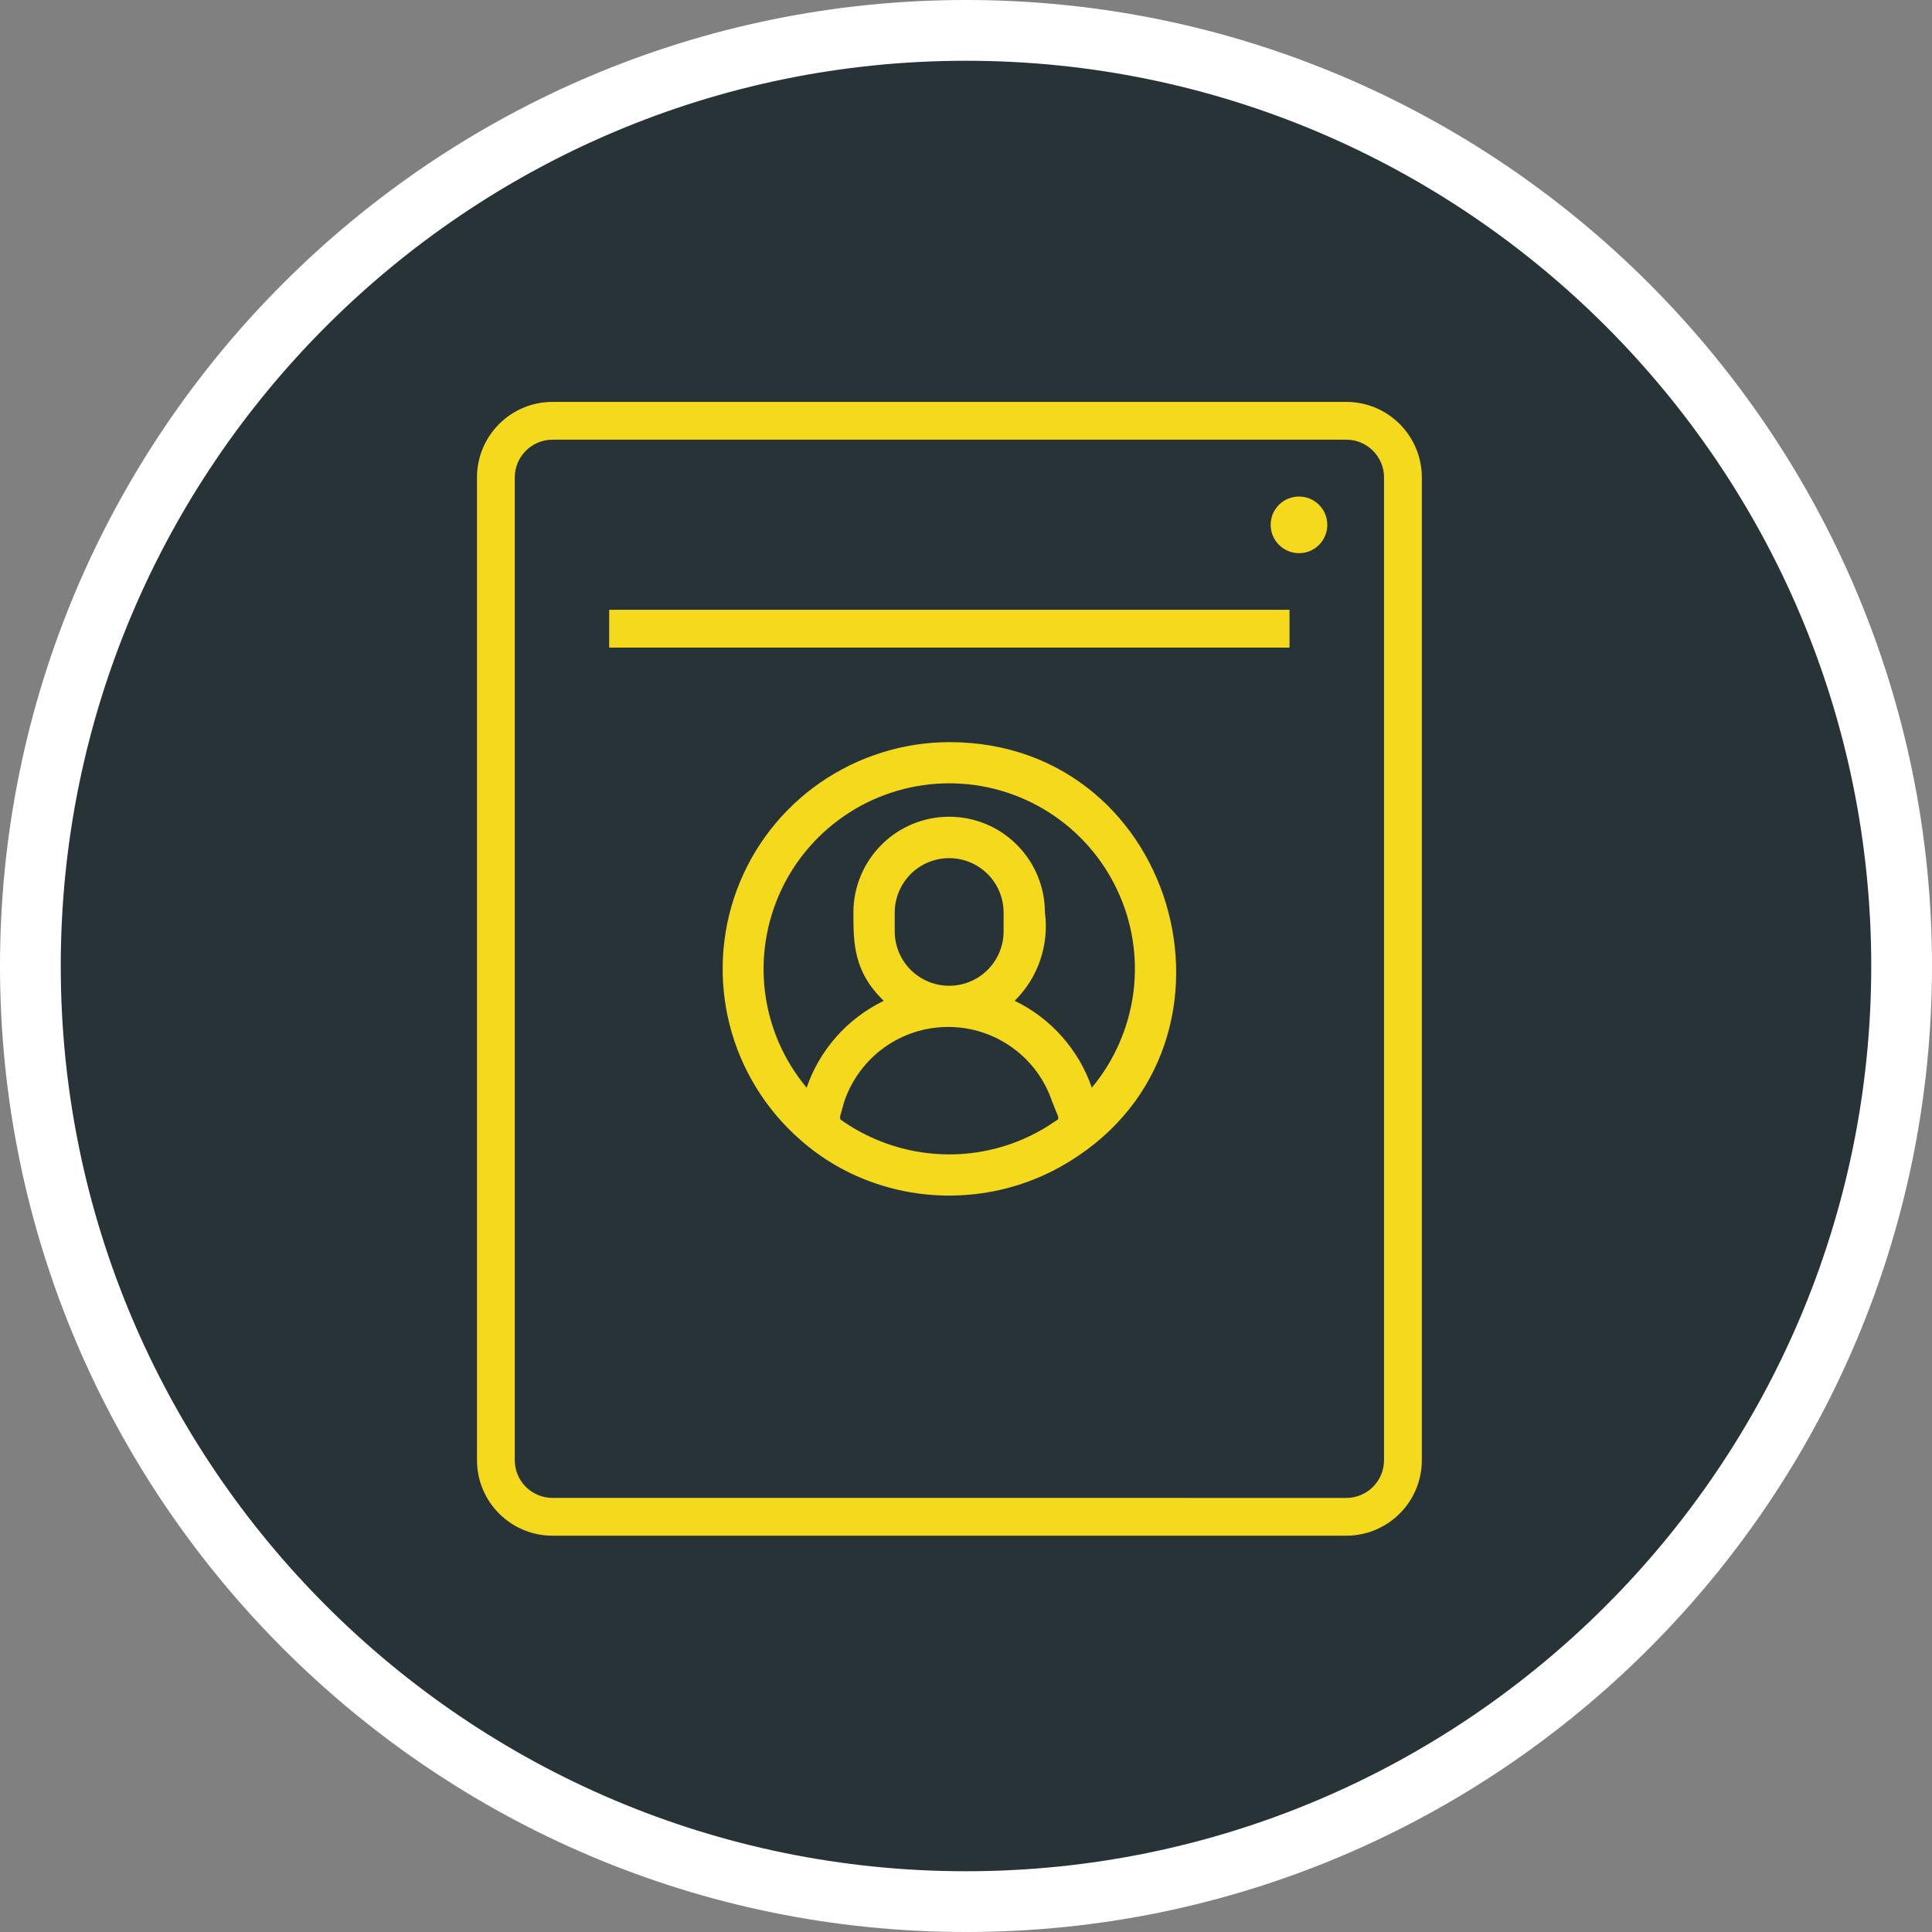
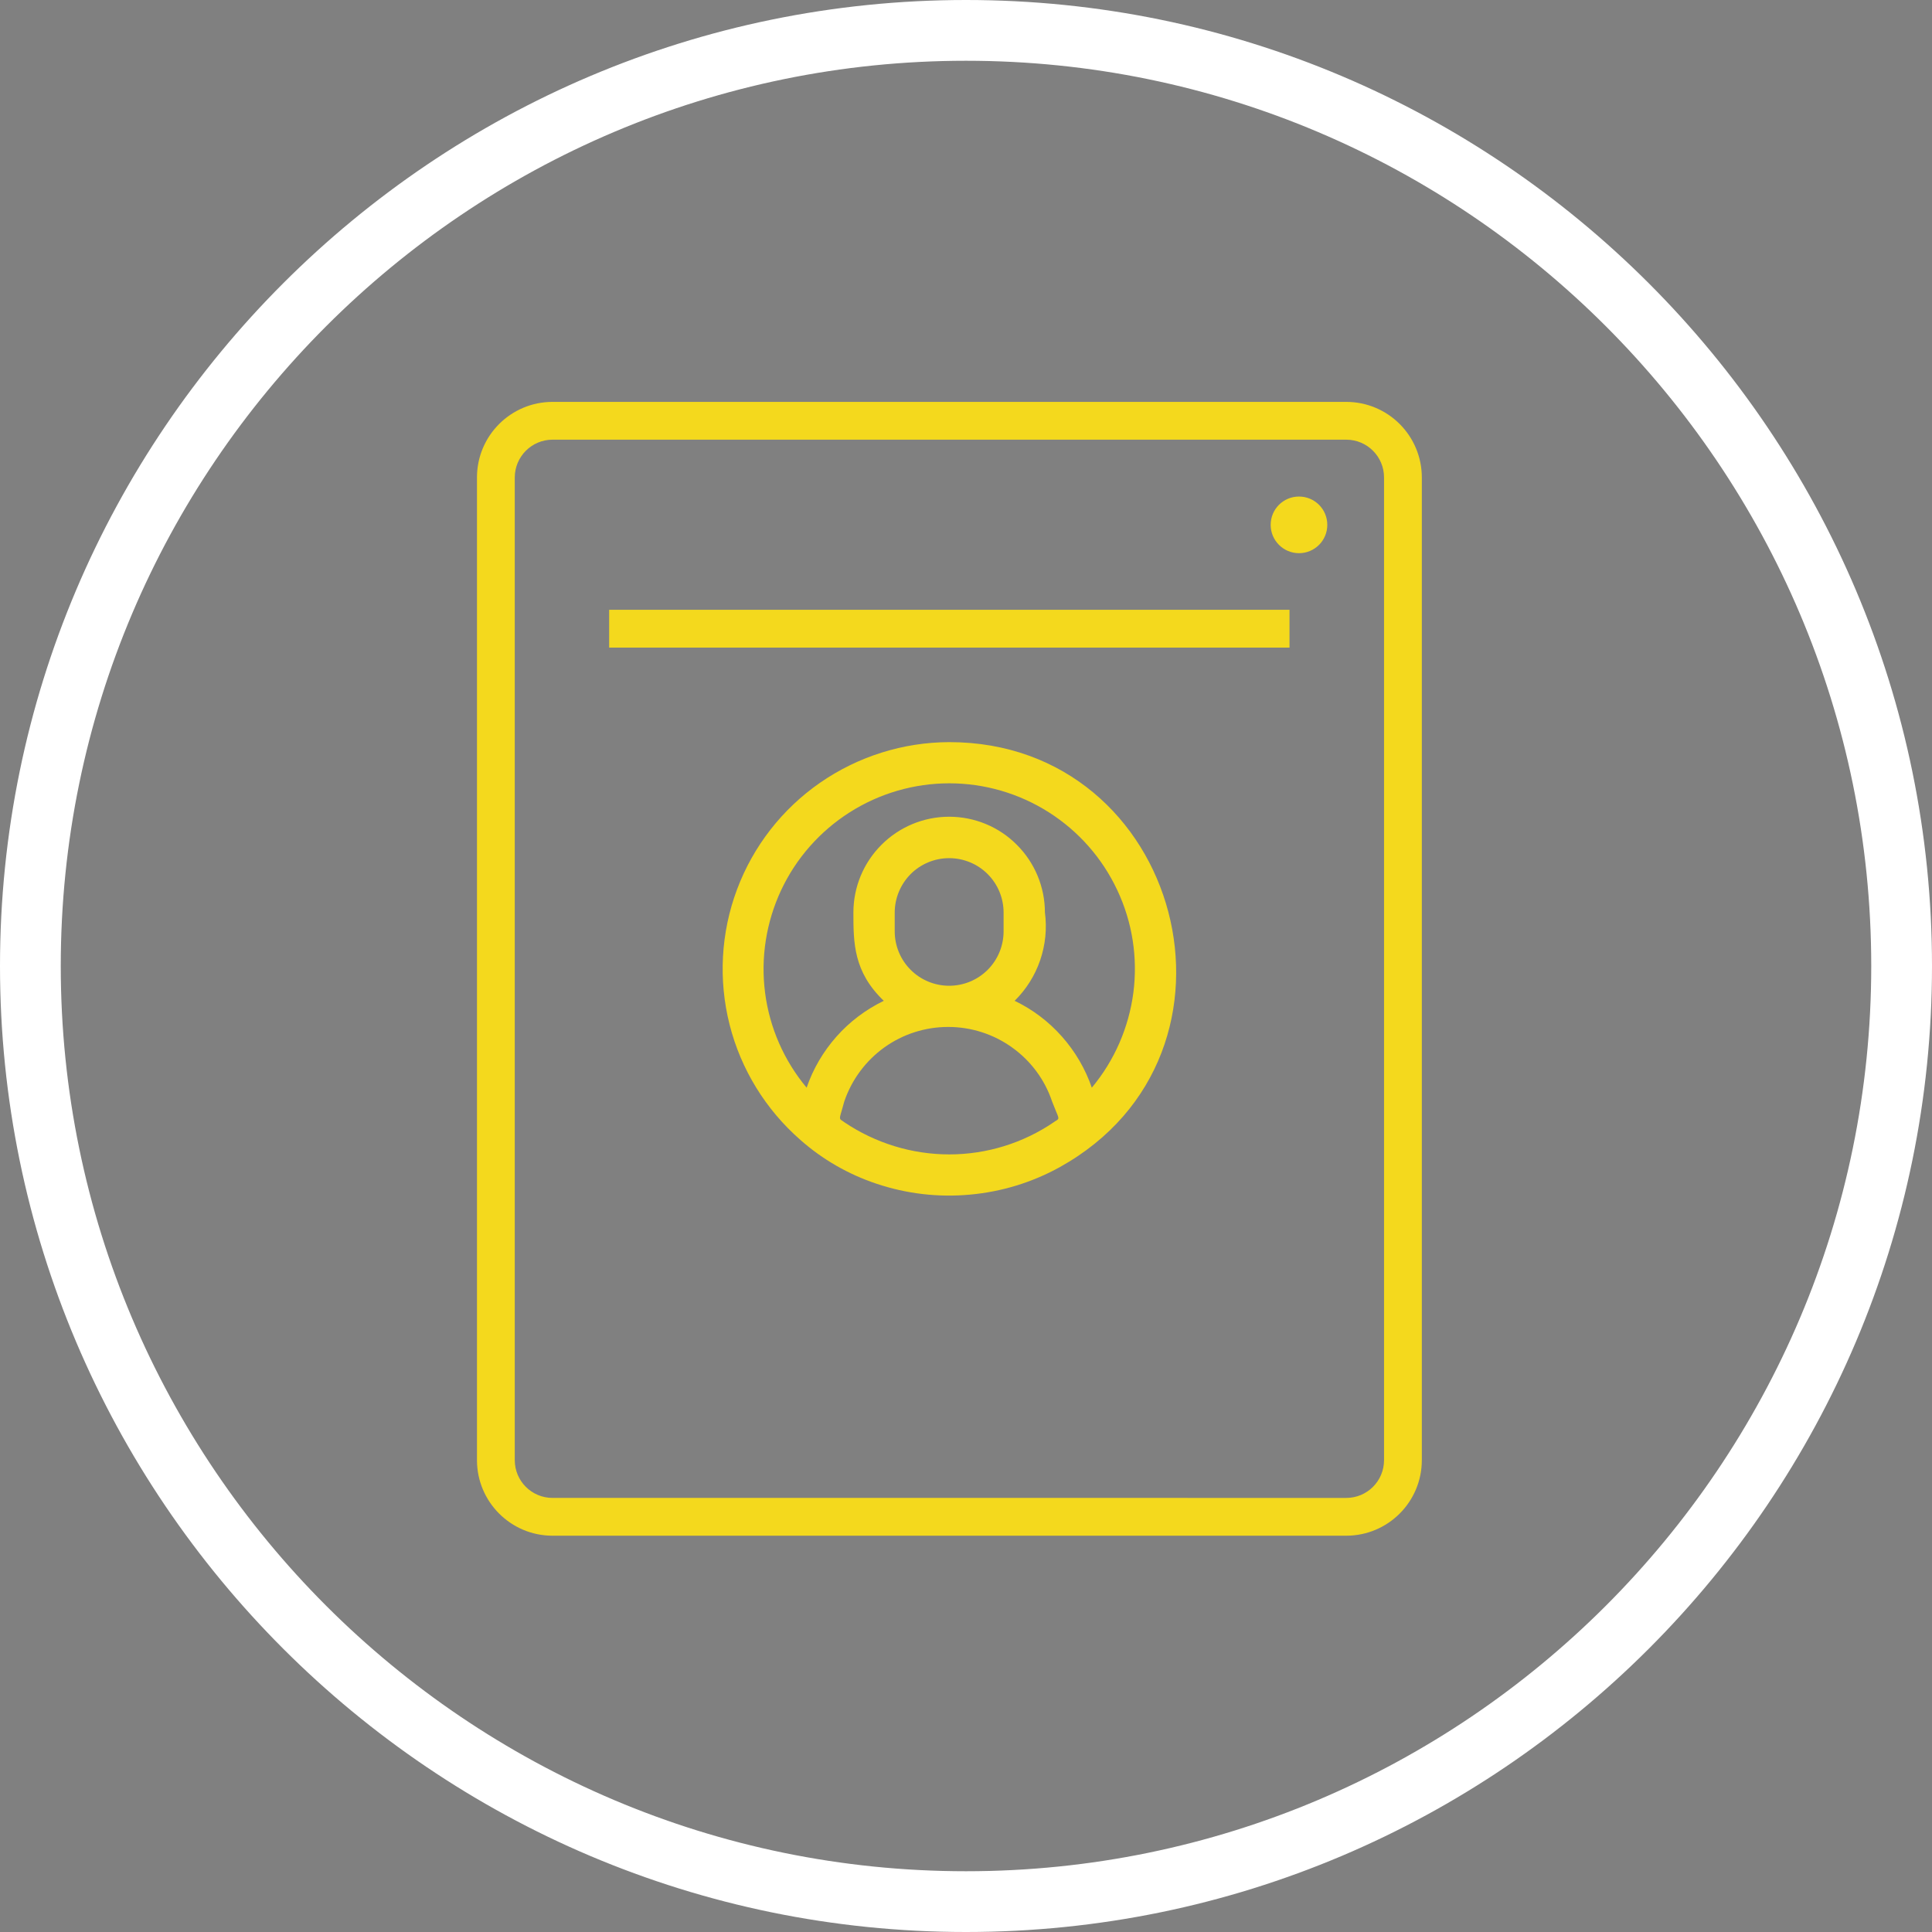
<svg xmlns="http://www.w3.org/2000/svg" width="154" height="154" fill="none" viewBox="0 0 154 154">
  <rect x="0" y="0" width="154" height="154" fill="#808080" stroke="none" />
-   <path fill="#283337" d="M77 151.579c41.189 0 74.579-33.39 74.579-74.579 0-41.188-33.39-74.578-74.579-74.578C35.813 2.422 2.422 35.812 2.422 77c0 41.188 33.39 74.578 74.579 74.578z" />
  <path fill="#fff" d="M77 154c-42.461 0-77-34.539-77-77S34.539 0 77 0s77 34.539 77 77-34.539 77-77 77zM77 4.843C37.212 4.843 4.843 37.212 4.843 77S37.212 149.157 77 149.157 149.157 116.788 149.157 77 116.788 4.843 77 4.843z" />
  <path fill="#F4D91D" fill-rule="evenodd" d="M44.044 35.047h63.266c1.666 0 3.012 1.347 3.012 3.013v78.326c0 1.666-1.346 3.013-3.012 3.013H44.044c-1.666 0-3.012-1.347-3.012-3.013V38.06c0-1.657 1.346-3.013 3.012-3.013zM38.02 38.06c0-3.332 2.702-6.025 6.024-6.025h63.266c3.332 0 6.024 2.702 6.024 6.025v78.326c0 3.332-2.702 6.025-6.024 6.025H44.044c-3.332 0-6.024-2.702-6.024-6.025V38.06zm31.836 56.292c-2.228-.746-4.29-1.928-6.054-3.487-2.77-2.421-4.745-5.627-5.646-9.191-.901-3.565-.698-7.323.59-10.77 1.289-3.449 3.604-6.422 6.625-8.514 3.022-2.093 6.616-3.226 10.296-3.235 18.529 0 25.105 24.824 8.804 33.88-2.208 1.22-4.649 1.966-7.167 2.189-2.518.232-5.056-.068-7.448-.872zm1.462-21.609v1.492c0 1.153.456 2.257 1.27 3.07.813.814 1.917 1.27 3.07 1.27 1.152 0 2.256-.456 3.07-1.27.813-.813 1.269-1.917 1.269-3.07v-1.492c0-1.152-.456-2.256-1.27-3.07-.813-.813-1.917-1.269-3.07-1.269-1.152 0-2.256.456-3.07 1.27-.813.822-1.269 1.927-1.269 3.07zm4.35 19.275c2.982 0 5.898-.901 8.358-2.586.048-.04.097-.068.135-.088.097-.058.155-.096.184-.154.049-.097-.01-.233-.174-.62-.077-.194-.184-.446-.31-.775-.581-1.734-1.695-3.235-3.186-4.3-1.482-1.066-3.264-1.637-5.095-1.637-1.83 0-3.613.571-5.095 1.636-1.481 1.066-2.595 2.567-3.186 4.3-.087.301-.155.543-.204.727-.125.426-.174.572-.116.678.03.058.087.097.184.155.039.03.088.058.136.097 2.47 1.666 5.385 2.567 8.368 2.567zm7.941-27.265c-2.373-1.511-5.123-2.315-7.942-2.315-2.809 0-5.569.804-7.942 2.315-2.373 1.51-4.271 3.661-5.463 6.208-1.19 2.548-1.636 5.376-1.278 8.165.358 2.79 1.51 5.414 3.312 7.574.514-1.5 1.327-2.886 2.383-4.077 1.056-1.192 2.334-2.15 3.768-2.848-2.422-2.315-2.422-4.64-2.422-7.041 0-2.024.804-3.962 2.238-5.395 1.433-1.433 3.37-2.237 5.394-2.237 2.025 0 3.972.803 5.395 2.237 1.434 1.433 2.238 3.37 2.238 5.395.174 1.278.038 2.586-.378 3.806-.416 1.22-1.114 2.325-2.034 3.235 1.433.688 2.712 1.656 3.768 2.848 1.055 1.191 1.869 2.576 2.382 4.077 1.802-2.16 2.945-4.784 3.313-7.574.358-2.79-.078-5.617-1.279-8.165-1.191-2.547-3.08-4.697-5.453-6.208zM48.557 48.607h54.23v3.012h-54.23v-3.012zm54.985-4.513c1.25 0 2.257-1.008 2.257-2.257 0-1.25-1.007-2.257-2.257-2.257-1.249 0-2.257 1.008-2.257 2.257 0 1.24 1.008 2.257 2.257 2.257z" clip-rule="evenodd" />
</svg>